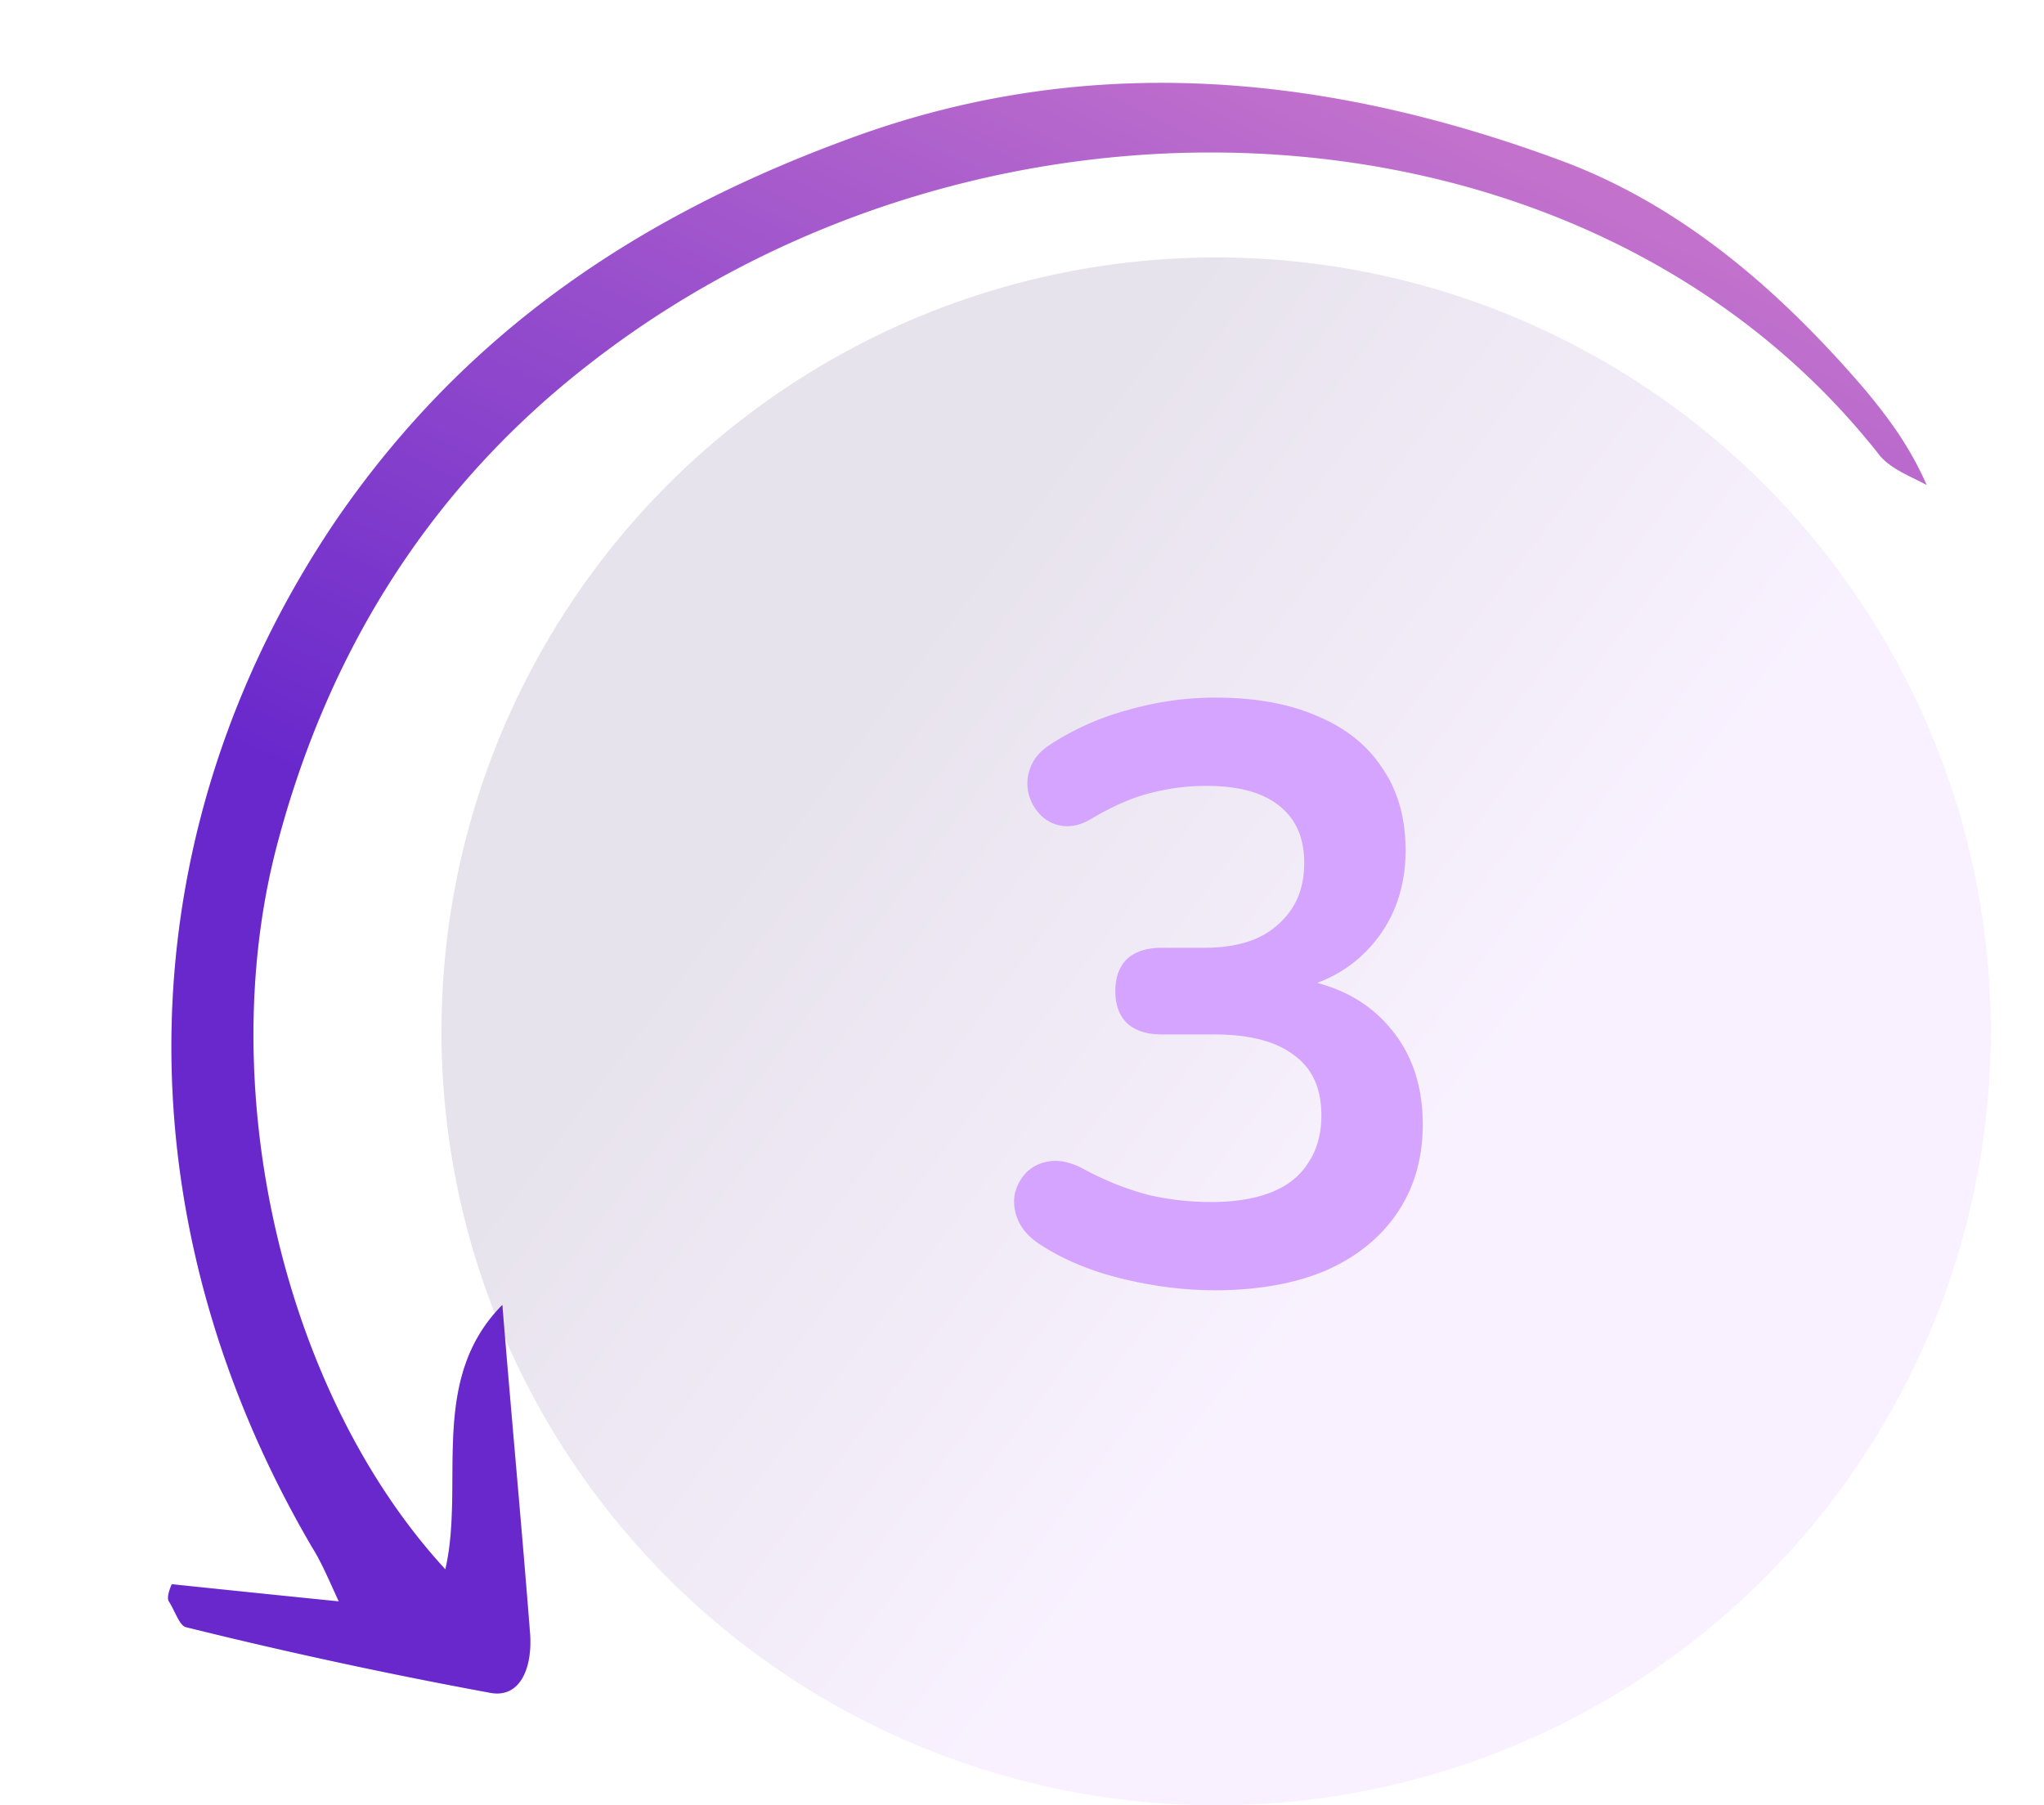
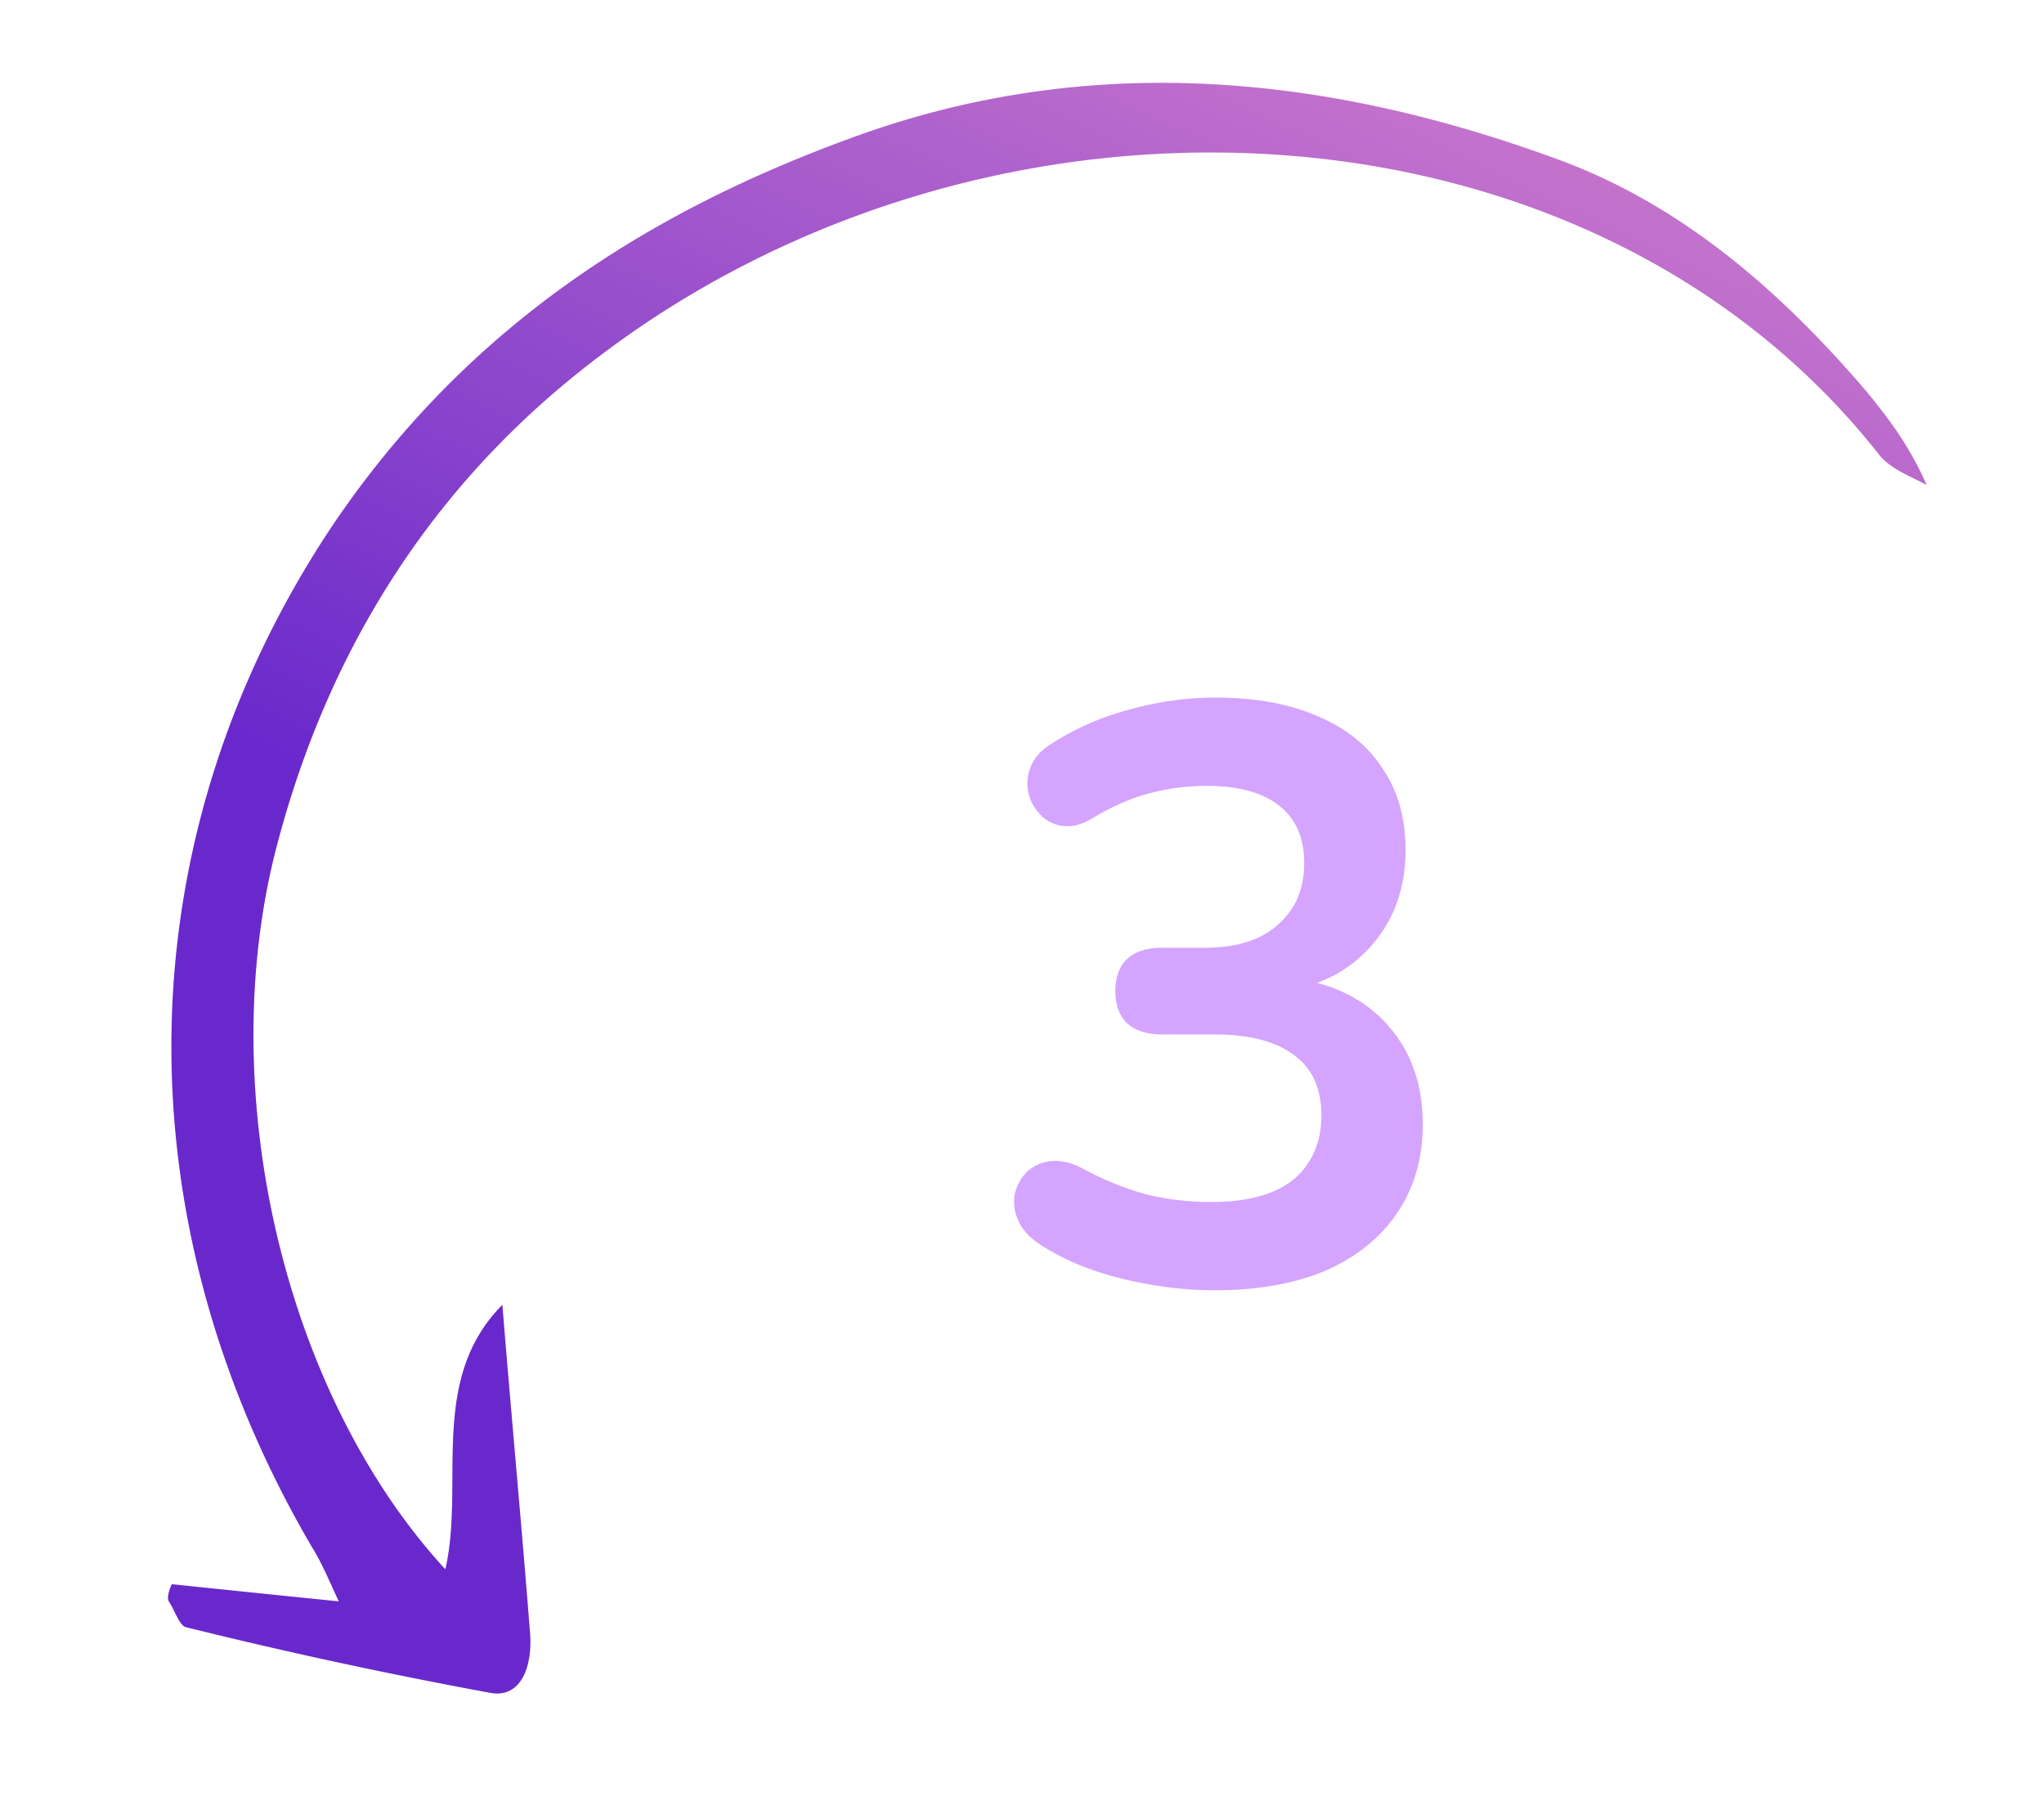
<svg xmlns="http://www.w3.org/2000/svg" width="60" height="53" fill="none">
  <path d="M5.042 46.51c1.538.16 3.076.32 4.902.504-.311-.676-.505-1.146-.793-1.605-5.724-9.794-5.466-20.948.669-30.07 3.974-5.83 9.31-9.193 15.44-11.387 6.862-2.437 13.73-1.766 20.565.763 3.516 1.308 6.399 3.776 8.958 6.77.658.801 1.268 1.608 1.773 2.753-.505-.273-1.097-.48-1.432-.935-8.542-10.797-26.078-11.671-37.696-2.718-4.561 3.496-7.749 8.26-9.322 14.322-1.837 7.126.223 16.01 4.967 21.166.581-2.517-.51-5.562 1.673-7.763.282 3.46.576 6.592.816 9.674.065 1.03-.317 1.889-1.191 1.711a150.387 150.387 0 0 1-8.906-1.922c-.194-.033-.34-.508-.511-.762-.059-.103.012-.329.088-.5Z" fill="url(#a)" />
  <path d="M5.042 46.51c1.538.16 3.076.32 4.902.504-.311-.676-.505-1.146-.793-1.605-5.724-9.794-5.466-20.948.669-30.07 3.974-5.83 9.31-9.193 15.44-11.387 6.862-2.437 13.73-1.766 20.565.763 3.516 1.308 6.399 3.776 8.958 6.77.658.801 1.268 1.608 1.773 2.753-.505-.273-1.097-.48-1.432-.935-8.542-10.797-26.078-11.671-37.696-2.718-4.561 3.496-7.749 8.26-9.322 14.322-1.837 7.126.223 16.01 4.967 21.166.581-2.517-.51-5.562 1.673-7.763.282 3.46.576 6.592.816 9.674.065 1.03-.317 1.889-1.191 1.711a150.387 150.387 0 0 1-8.906-1.922c-.194-.033-.34-.508-.511-.762-.059-.103.012-.329.088-.5Z" fill="#000" fill-opacity=".2" />
-   <ellipse cx="35.699" cy="30.279" rx="22.74" ry="22.721" fill="url(#b)" fill-opacity=".12" />
  <path d="M35.644 37.88c-.864 0-1.76-.111-2.688-.335-.928-.224-1.736-.56-2.424-1.008-.32-.208-.536-.448-.648-.72a1.316 1.316 0 0 1-.096-.768c.064-.256.184-.472.36-.648.192-.176.424-.28.696-.312.288-.032.6.04.936.216a8.736 8.736 0 0 0 1.896.768 8.095 8.095 0 0 0 1.872.216c.704 0 1.296-.096 1.776-.288.48-.192.84-.48 1.08-.864.256-.384.384-.848.384-1.392 0-.8-.272-1.392-.816-1.776-.528-.4-1.304-.6-2.328-.6h-1.536c-.448 0-.792-.112-1.032-.336-.224-.224-.336-.536-.336-.936s.112-.712.336-.936c.24-.224.584-.336 1.032-.336h1.248c.608 0 1.128-.096 1.56-.288a2.429 2.429 0 0 0 1.008-.864c.24-.368.36-.816.36-1.344 0-.736-.248-1.296-.744-1.68-.48-.384-1.184-.576-2.112-.576a6.36 6.36 0 0 0-1.68.216c-.512.128-1.08.376-1.704.744-.288.176-.568.248-.84.216a1.08 1.08 0 0 1-.648-.312 1.365 1.365 0 0 1-.36-.624 1.266 1.266 0 0 1 .048-.768c.096-.272.296-.504.6-.696a7.922 7.922 0 0 1 2.28-1.008 9.219 9.219 0 0 1 2.568-.36c1.168 0 2.168.184 3 .552.832.352 1.464.864 1.896 1.536.448.656.672 1.456.672 2.4 0 .672-.128 1.288-.384 1.848a3.992 3.992 0 0 1-1.08 1.392c-.464.384-1.024.656-1.68.816v-.288c1.152.192 2.048.672 2.688 1.44.64.752.96 1.696.96 2.832 0 .992-.248 1.856-.744 2.592s-1.2 1.304-2.112 1.704c-.912.384-2 .576-3.264.576Z" fill="#D4A4FF" />
  <defs>
    <linearGradient id="a" x1="45.041" y1="1.084" x2="29.9" y2="32.801" gradientUnits="userSpaceOnUse">
      <stop stop-color="#FF98FF" />
      <stop offset="1" stop-color="#8332FF" />
      <stop offset="1" stop-color="#8332FF" />
    </linearGradient>
    <linearGradient id="b" x1="19.88" y1="27.316" x2="37.171" y2="40.419" gradientUnits="userSpaceOnUse">
      <stop stop-color="#381867" />
      <stop offset="1" stop-color="#CE8EFF" />
    </linearGradient>
  </defs>
</svg>